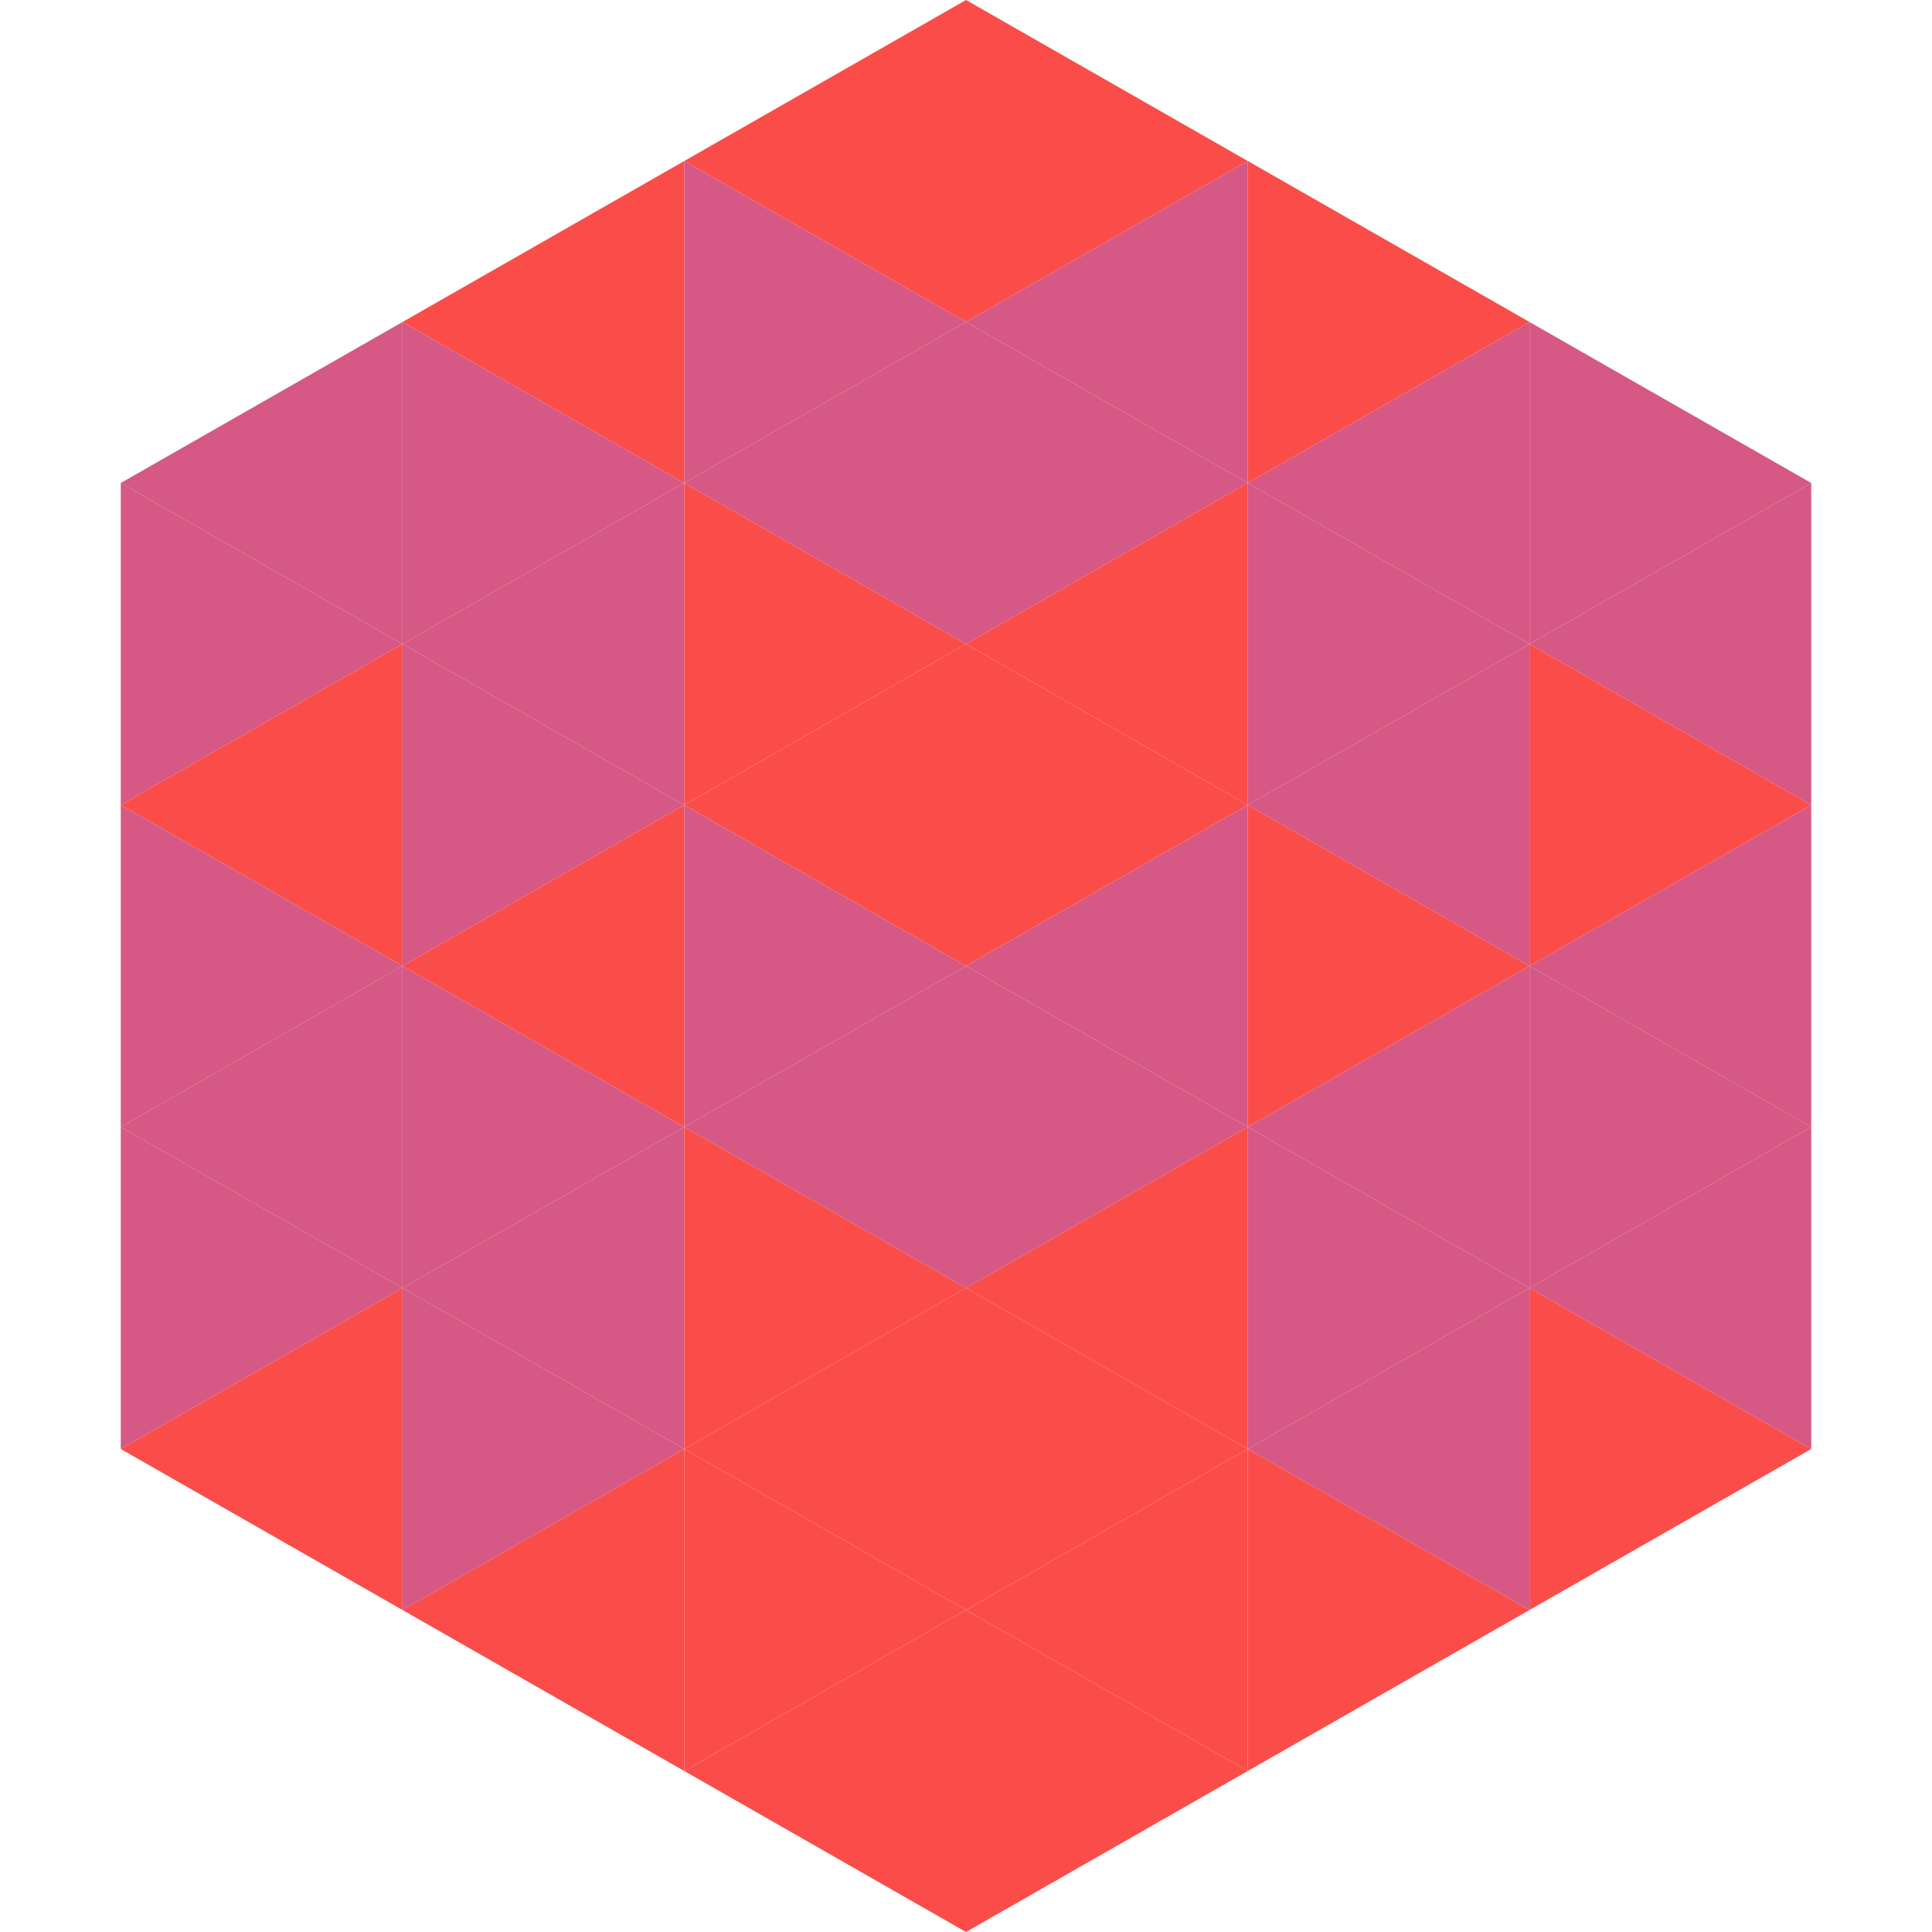
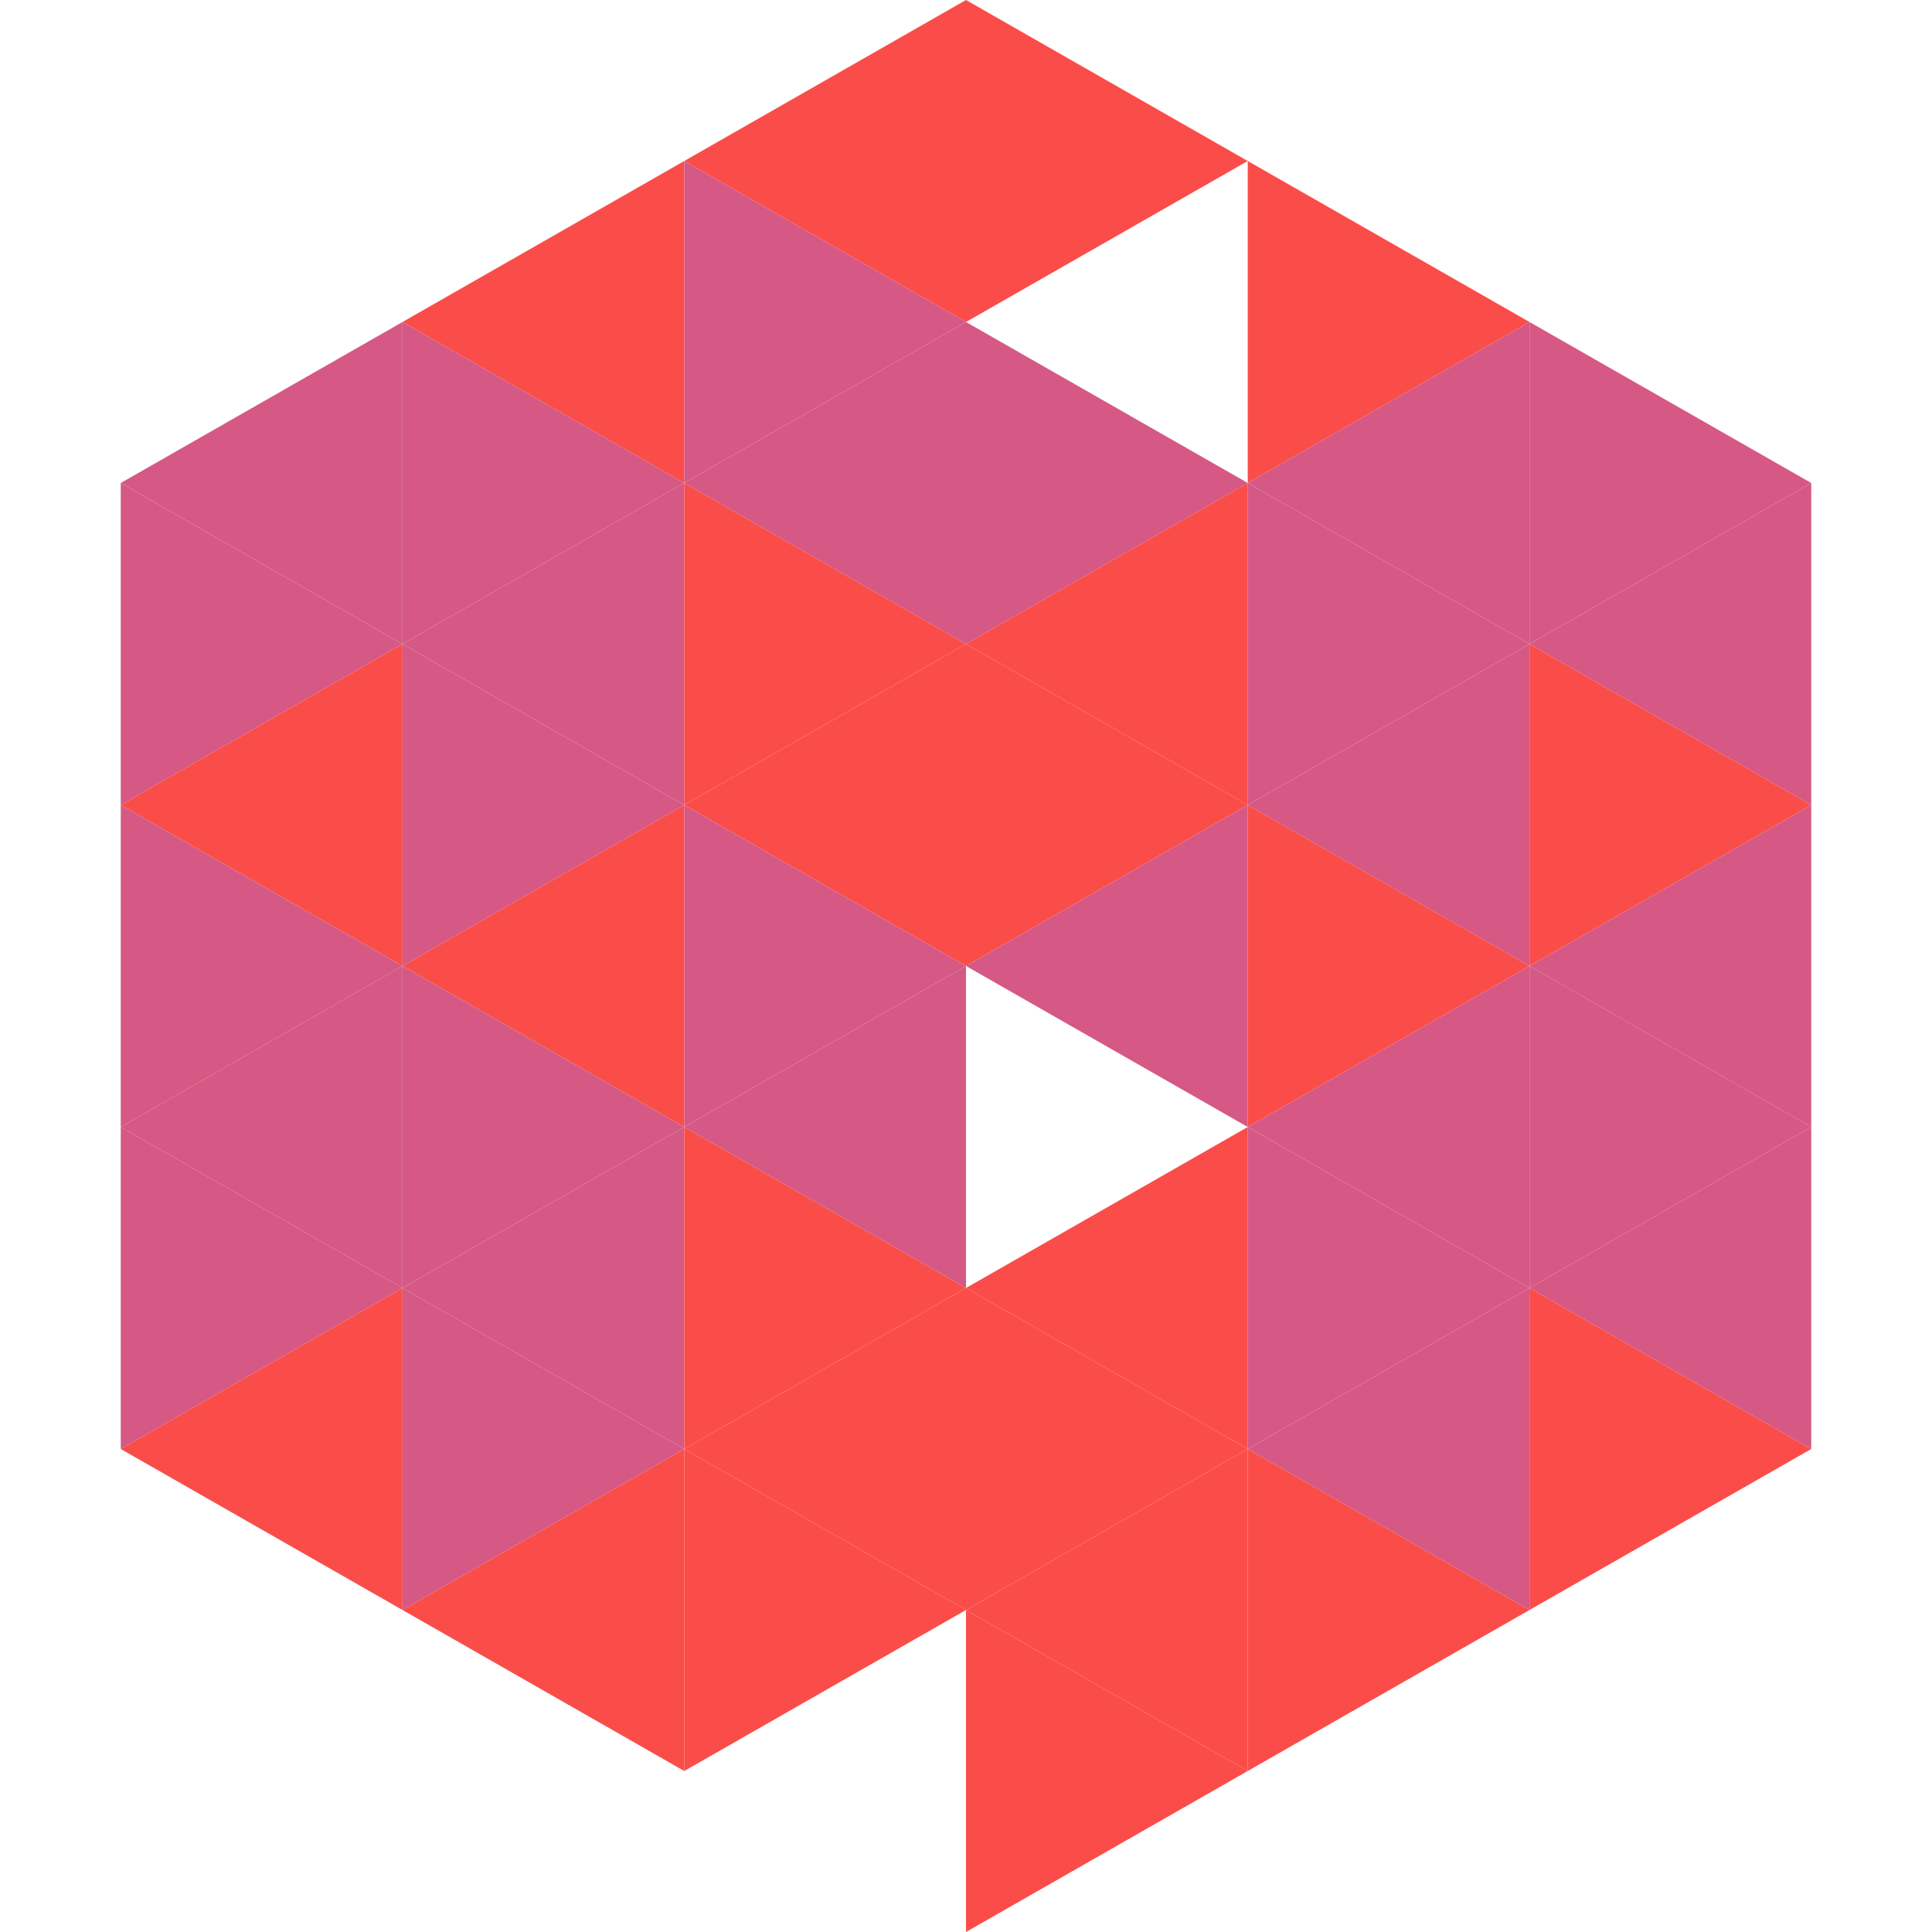
<svg xmlns="http://www.w3.org/2000/svg" width="240" height="240">
  <polygon points="50,40 15,60 50,80" style="fill:rgb(213,89,132)" />
  <polygon points="190,40 225,60 190,80" style="fill:rgb(213,89,132)" />
  <polygon points="15,60 50,80 15,100" style="fill:rgb(213,89,132)" />
  <polygon points="225,60 190,80 225,100" style="fill:rgb(213,89,132)" />
  <polygon points="50,80 15,100 50,120" style="fill:rgb(250,77,73)" />
  <polygon points="190,80 225,100 190,120" style="fill:rgb(250,77,73)" />
  <polygon points="15,100 50,120 15,140" style="fill:rgb(213,89,132)" />
  <polygon points="225,100 190,120 225,140" style="fill:rgb(213,89,132)" />
  <polygon points="50,120 15,140 50,160" style="fill:rgb(213,89,132)" />
  <polygon points="190,120 225,140 190,160" style="fill:rgb(213,89,132)" />
  <polygon points="15,140 50,160 15,180" style="fill:rgb(213,89,132)" />
  <polygon points="225,140 190,160 225,180" style="fill:rgb(213,89,132)" />
  <polygon points="50,160 15,180 50,200" style="fill:rgb(250,77,73)" />
  <polygon points="190,160 225,180 190,200" style="fill:rgb(250,77,73)" />
  <polygon points="15,180 50,200 15,220" style="fill:rgb(255,255,255); fill-opacity:0" />
  <polygon points="225,180 190,200 225,220" style="fill:rgb(255,255,255); fill-opacity:0" />
  <polygon points="50,0 85,20 50,40" style="fill:rgb(255,255,255); fill-opacity:0" />
-   <polygon points="190,0 155,20 190,40" style="fill:rgb(255,255,255); fill-opacity:0" />
  <polygon points="85,20 50,40 85,60" style="fill:rgb(250,77,73)" />
  <polygon points="155,20 190,40 155,60" style="fill:rgb(250,77,73)" />
  <polygon points="50,40 85,60 50,80" style="fill:rgb(213,89,132)" />
  <polygon points="190,40 155,60 190,80" style="fill:rgb(213,89,132)" />
  <polygon points="85,60 50,80 85,100" style="fill:rgb(213,89,132)" />
  <polygon points="155,60 190,80 155,100" style="fill:rgb(213,89,132)" />
  <polygon points="50,80 85,100 50,120" style="fill:rgb(213,89,132)" />
  <polygon points="190,80 155,100 190,120" style="fill:rgb(213,89,132)" />
  <polygon points="85,100 50,120 85,140" style="fill:rgb(250,77,73)" />
  <polygon points="155,100 190,120 155,140" style="fill:rgb(250,77,73)" />
  <polygon points="50,120 85,140 50,160" style="fill:rgb(213,89,132)" />
  <polygon points="190,120 155,140 190,160" style="fill:rgb(213,89,132)" />
  <polygon points="85,140 50,160 85,180" style="fill:rgb(213,89,132)" />
  <polygon points="155,140 190,160 155,180" style="fill:rgb(213,89,132)" />
  <polygon points="50,160 85,180 50,200" style="fill:rgb(213,89,132)" />
  <polygon points="190,160 155,180 190,200" style="fill:rgb(213,89,132)" />
  <polygon points="85,180 50,200 85,220" style="fill:rgb(250,77,73)" />
  <polygon points="155,180 190,200 155,220" style="fill:rgb(250,77,73)" />
  <polygon points="120,0 85,20 120,40" style="fill:rgb(250,77,73)" />
  <polygon points="120,0 155,20 120,40" style="fill:rgb(250,77,73)" />
  <polygon points="85,20 120,40 85,60" style="fill:rgb(213,89,132)" />
-   <polygon points="155,20 120,40 155,60" style="fill:rgb(213,89,132)" />
  <polygon points="120,40 85,60 120,80" style="fill:rgb(213,89,132)" />
  <polygon points="120,40 155,60 120,80" style="fill:rgb(213,89,132)" />
  <polygon points="85,60 120,80 85,100" style="fill:rgb(250,77,73)" />
  <polygon points="155,60 120,80 155,100" style="fill:rgb(250,77,73)" />
  <polygon points="120,80 85,100 120,120" style="fill:rgb(250,77,73)" />
  <polygon points="120,80 155,100 120,120" style="fill:rgb(250,77,73)" />
  <polygon points="85,100 120,120 85,140" style="fill:rgb(213,89,132)" />
  <polygon points="155,100 120,120 155,140" style="fill:rgb(213,89,132)" />
  <polygon points="120,120 85,140 120,160" style="fill:rgb(213,89,132)" />
-   <polygon points="120,120 155,140 120,160" style="fill:rgb(213,89,132)" />
  <polygon points="85,140 120,160 85,180" style="fill:rgb(250,77,73)" />
  <polygon points="155,140 120,160 155,180" style="fill:rgb(250,77,73)" />
  <polygon points="120,160 85,180 120,200" style="fill:rgb(250,77,73)" />
  <polygon points="120,160 155,180 120,200" style="fill:rgb(250,77,73)" />
  <polygon points="85,180 120,200 85,220" style="fill:rgb(250,77,73)" />
  <polygon points="155,180 120,200 155,220" style="fill:rgb(250,77,73)" />
-   <polygon points="120,200 85,220 120,240" style="fill:rgb(250,77,73)" />
  <polygon points="120,200 155,220 120,240" style="fill:rgb(250,77,73)" />
  <polygon points="85,220 120,240 85,260" style="fill:rgb(255,255,255); fill-opacity:0" />
  <polygon points="155,220 120,240 155,260" style="fill:rgb(255,255,255); fill-opacity:0" />
</svg>